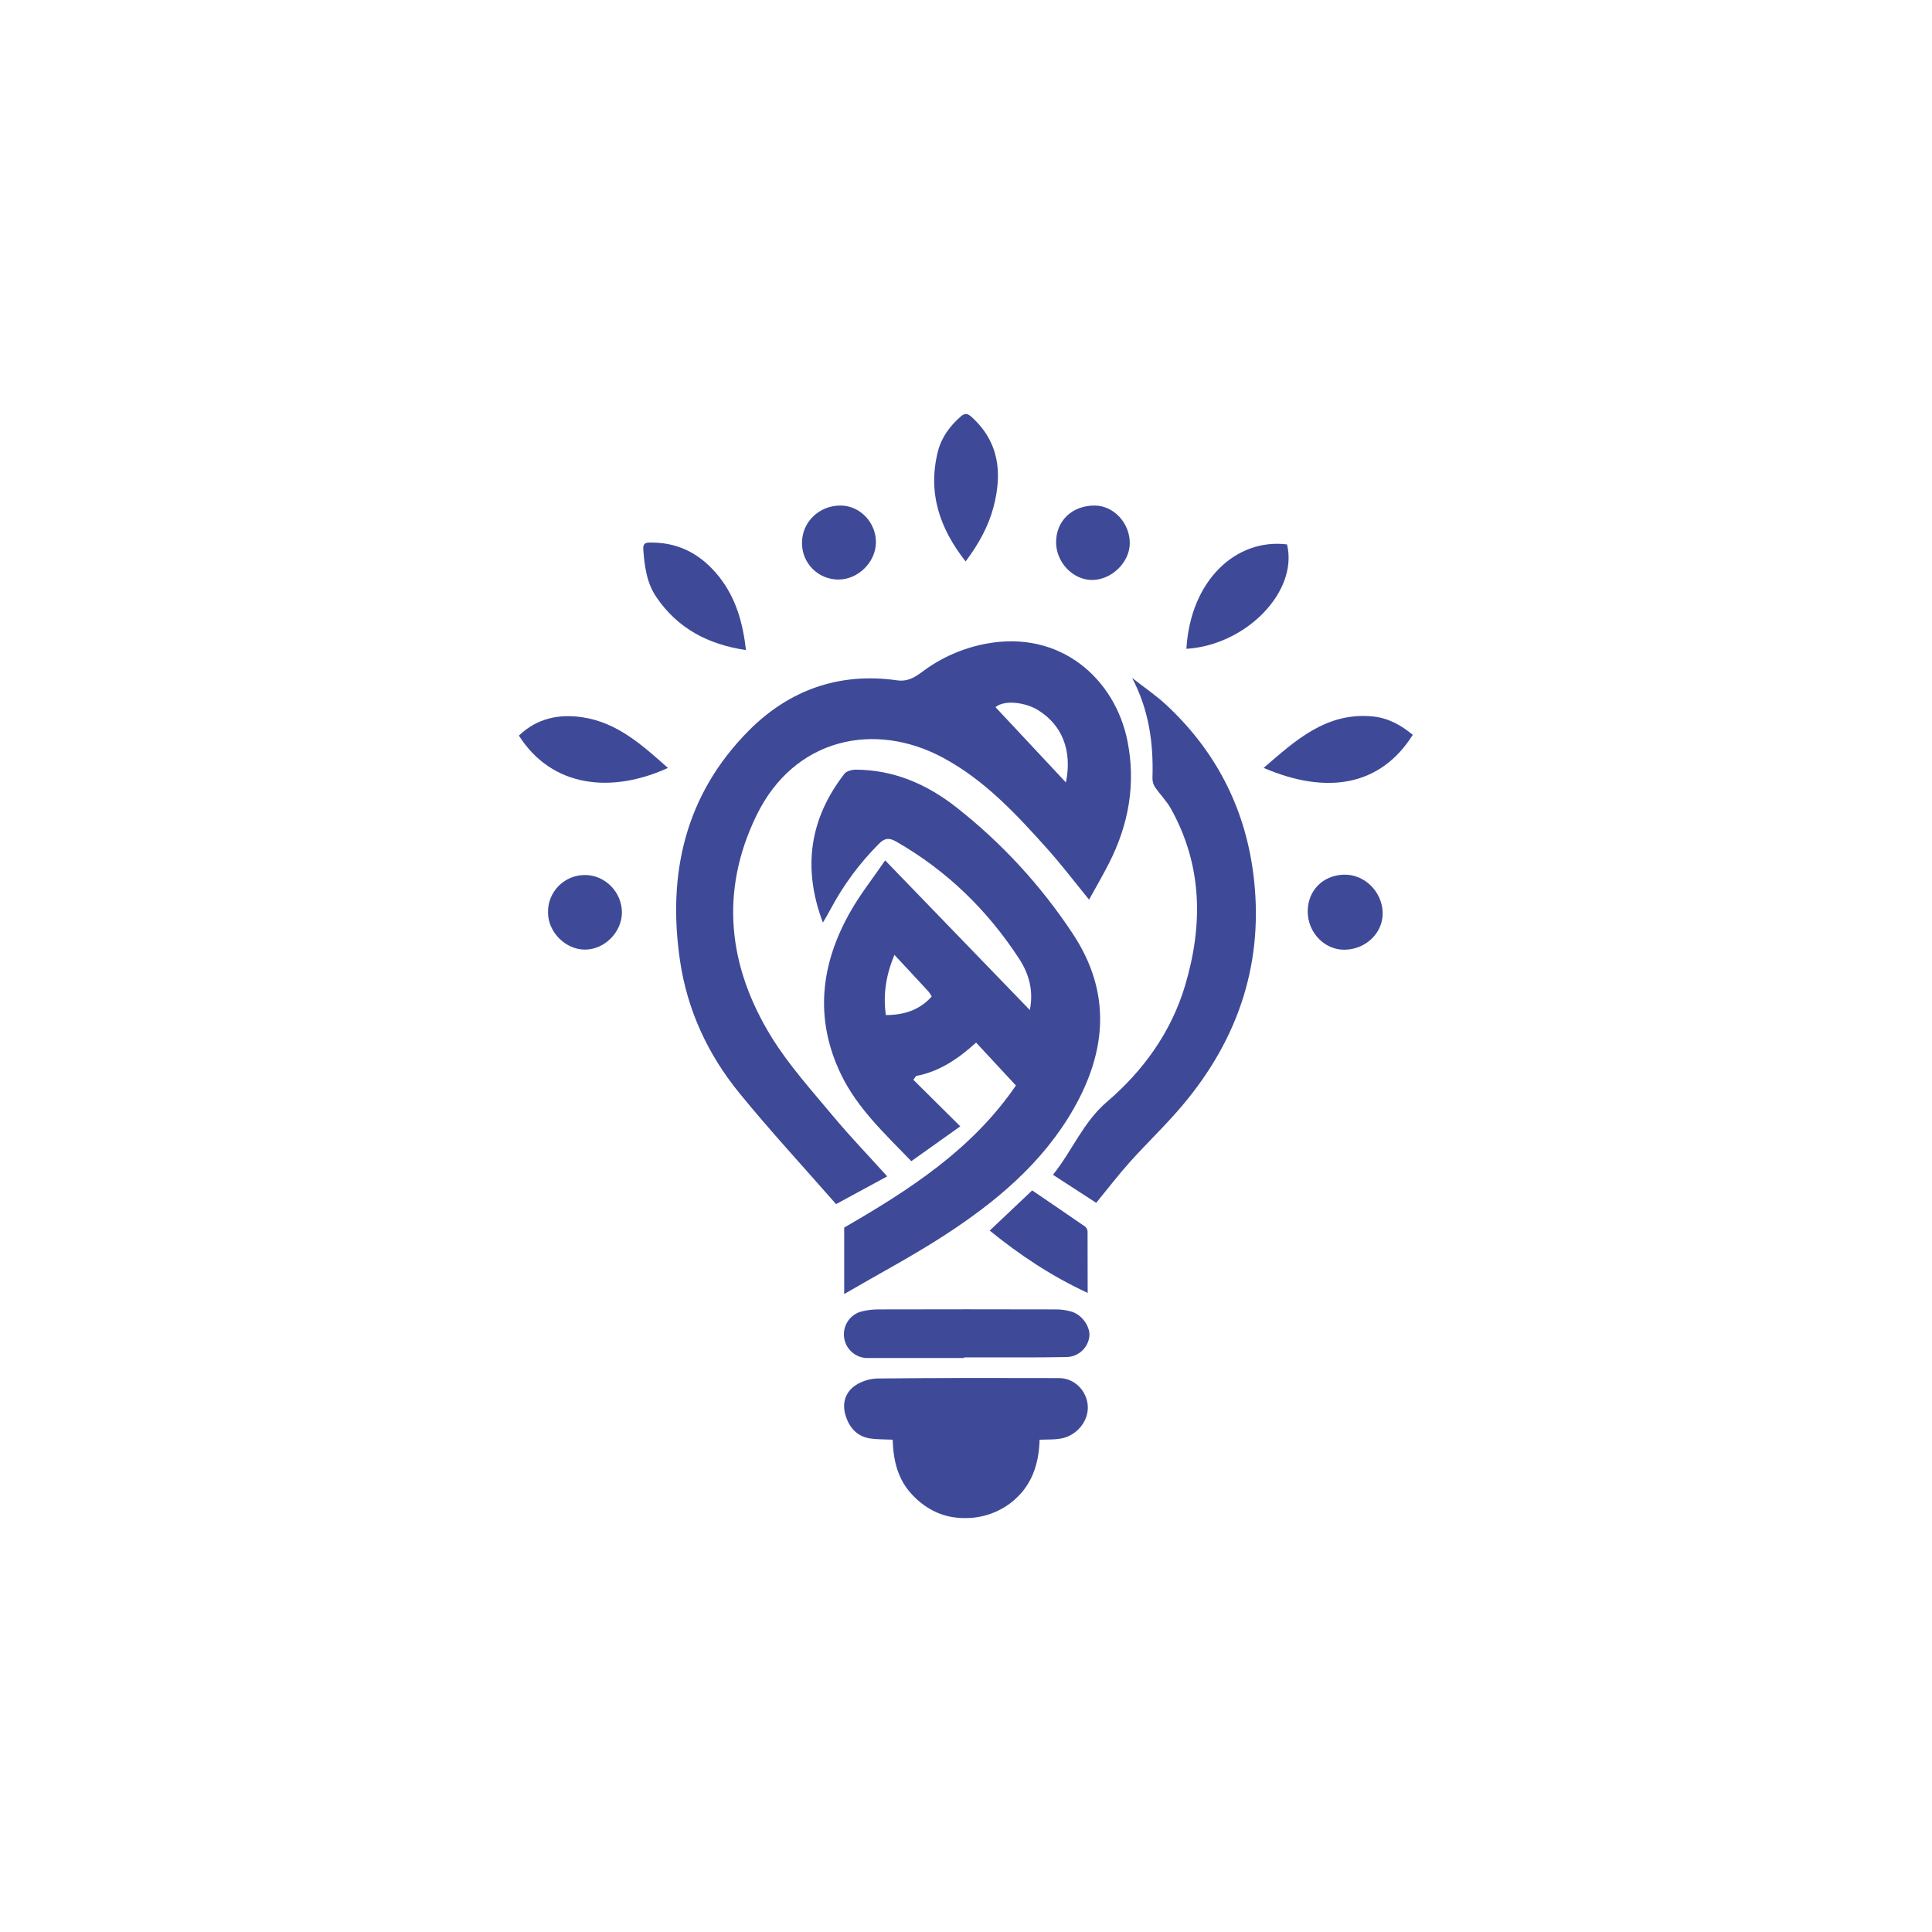
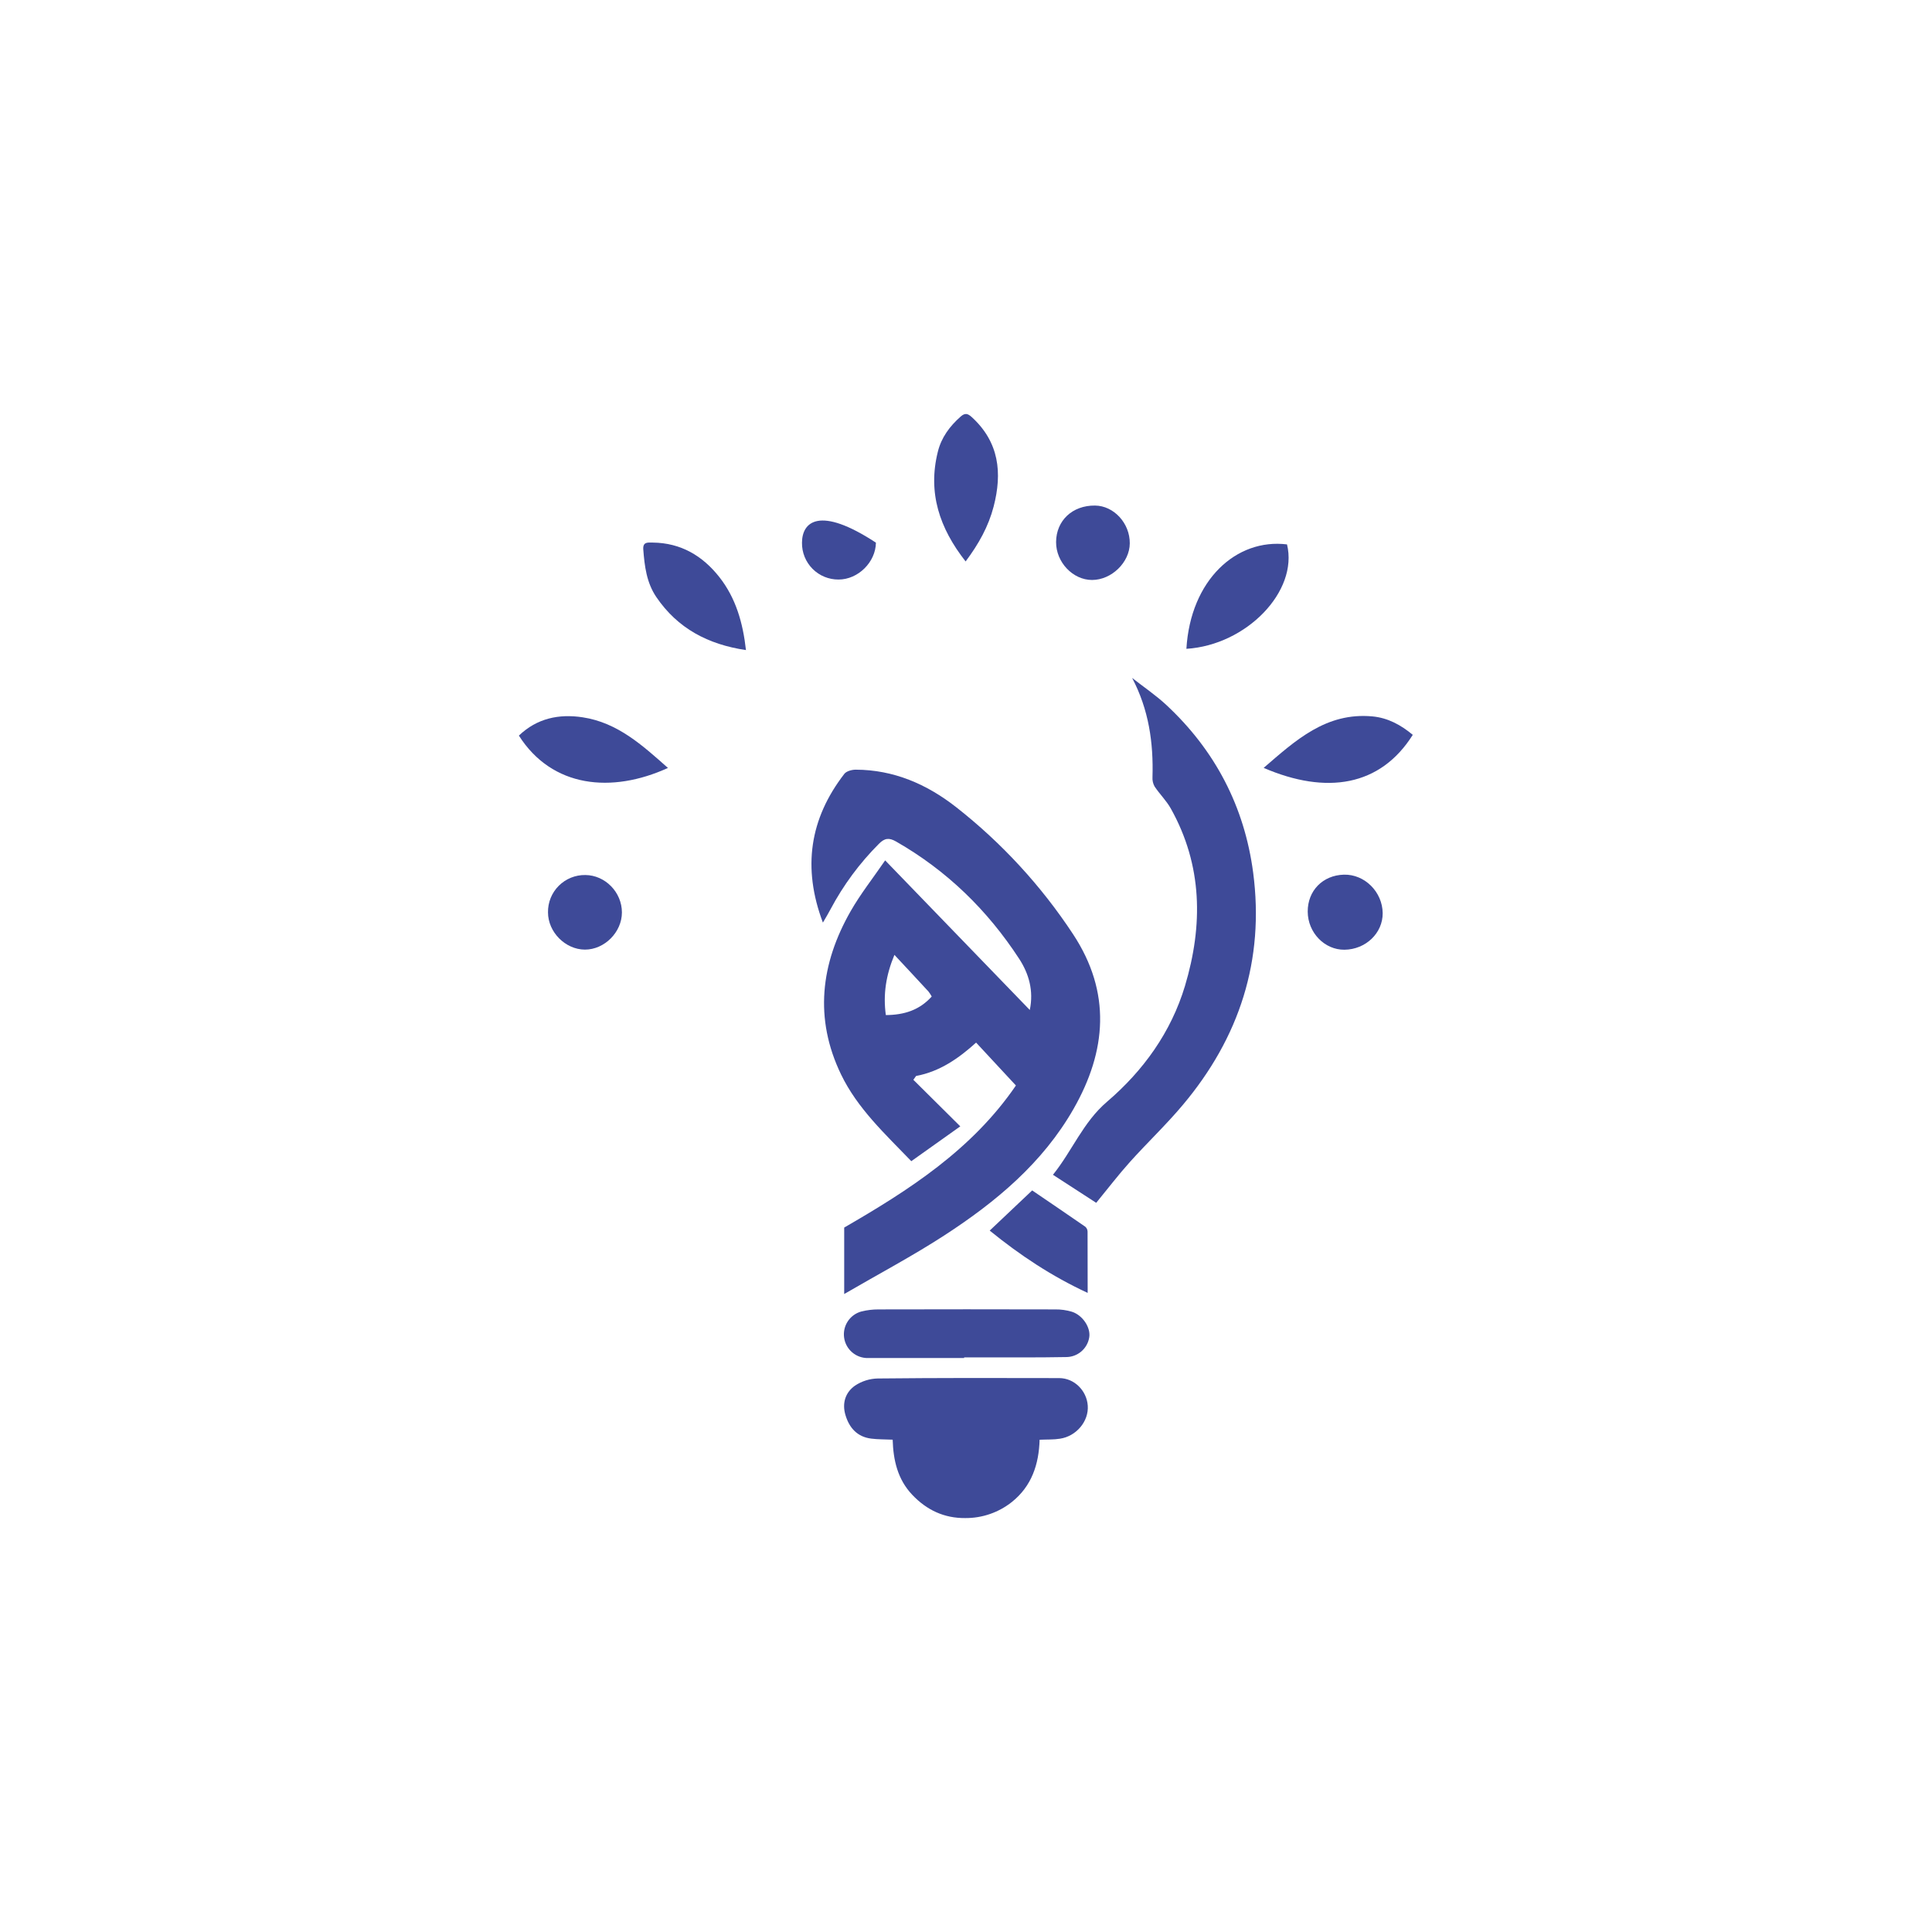
<svg xmlns="http://www.w3.org/2000/svg" xmlns:ns1="http://sodipodi.sourceforge.net/DTD/sodipodi-0.dtd" xmlns:ns2="http://www.inkscape.org/namespaces/inkscape" width="1500" height="1500" version="1.1" id="svg20">
  <ns1:namedview id="namedview20" pagecolor="#ffffff" bordercolor="#000000" borderopacity="0.25" ns2:showpageshadow="2" ns2:pageopacity="0.0" ns2:pagecheckerboard="0" ns2:deskcolor="#d1d1d1" />
  <defs id="defs1" />
  <g transform="translate(402.857, 321.429) scale(2.143)" id="g20">
    <g transform="translate(0, 0) scale(1 1) rotate(0)" fill="#3e4a98" id="g19">
      <svg width="324" height="400" viewBox="0 0 324 400" version="1.1" id="svg18">
        <defs id="defs2" />
        <g id="g18">
          <g id="g17">
            <g id="g2">
              <path style="stroke: none; stroke-width: 1; stroke-dasharray: none; stroke-linecap: butt; stroke-dashoffset: 0; stroke-linejoin: miter; stroke-miterlimit: 4;  fill-rule: nonzero; opacity: 1" d="M 200.799,188.492 C 189.242,170.925 174.907,155.354 158.354,142.386 C 147.771,134.112 135.781,128.893 122.032,128.858 C 120.653,128.858 118.661,129.382 117.895,130.389 C 105.367,146.633 102.644,164.388 110.145,184.265 C 111.249,182.349 112.138,180.928 112.903,179.439 C 117.534,170.716 123.436,162.729 130.416,155.741 C 132.485,153.632 134.091,153.432 136.622,154.866 C 155.003,165.374 169.717,179.687 181.245,197.366 C 184.775,202.785 186.554,208.949 185.099,215.92 L 132.699,161.719 C 128.244,168.221 123.763,173.889 120.212,180.101 C 109.311,199.165 106.946,219.016 116.716,239.266 C 122.673,251.621 132.705,260.861 142.172,270.699 L 159.919,258.082 L 142.917,241.21 L 143.903,239.831 C 152.542,238.225 159.382,233.398 165.649,227.738 L 180.073,243.279 C 164.098,266.645 141.124,281.297 117.861,294.749 L 117.861,318.826 C 130.609,311.407 142.758,304.988 154.231,297.527 C 172.847,285.441 189.788,271.327 200.971,251.725 C 212.927,230.778 214.685,209.59 200.799,188.492 M 132.947,217.768 C 131.912,210.266 132.995,203.33 136.056,195.952 C 140.448,200.675 144.434,204.916 148.384,209.218 C 148.829,209.791 149.225,210.4 149.57,211.038 C 145.151,215.954 139.628,217.726 132.947,217.768 L 132.947,217.768" class="c1" id="i1" />
            </g>
            <g id="g3">
-               <path style="stroke: none; stroke-width: 1; stroke-dasharray: none; stroke-linecap: butt; stroke-dashoffset: 0; stroke-linejoin: miter; stroke-miterlimit: 4;  fill-rule: nonzero; opacity: 1" d="M 113.807,254.345 C 106.112,245.106 97.948,236.08 91.633,225.917 C 75.775,200.275 72.63,173.034 86.117,145.365 C 99.755,117.358 128.982,111.104 153.942,124.68 C 168.917,132.802 180.349,145.144 191.539,157.644 C 196.724,163.443 201.44,169.662 206.577,175.95 C 209.073,171.413 211.548,167.166 213.775,162.795 C 220.918,148.785 223.593,134.002 220.484,118.482 C 215.975,95.949 196.221,78.133 169.248,83.228 C 160.877,84.789 152.979,88.263 146.171,93.377 C 143.413,95.411 140.862,97.045 136.925,96.48 C 116.047,93.515 97.921,99.996 83.29,114.703 C 60.282,137.891 53.732,166.484 58.379,198.09 C 61.006,215.954 68.452,231.971 79.753,245.871 C 90.95,259.619 103.016,272.658 114.917,286.254 L 133.443,276.202 C 126.666,268.679 119.971,261.743 113.807,254.345 M 187.968,107.209 C 196.807,112.586 200.551,121.97 198.186,133.492 L 172.675,106.202 C 176.012,103.416 183.617,104.561 187.968,107.209" class="c1" id="i2" />
-             </g>
+               </g>
            <g id="g4">
              <path style="stroke: none; stroke-width: 1; stroke-dasharray: none; stroke-linecap: butt; stroke-dashoffset: 0; stroke-linejoin: miter; stroke-miterlimit: 4;  fill-rule: nonzero; opacity: 1" d="M 234.584,105.43 C 230.737,101.851 226.31,98.873 222.173,95.618 C 228.227,107.119 229.923,119.109 229.551,131.582 C 229.473,132.761 229.742,133.938 230.323,134.967 C 232.157,137.725 234.584,140.069 236.177,142.917 C 247.719,163.533 247.898,185.265 241.32,207.218 C 236.273,223.987 226.241,237.914 213.051,249.194 C 204.412,256.579 200.482,266.935 193.491,275.629 L 209.163,285.785 C 213.534,280.456 217.271,275.553 221.373,270.989 C 227.655,263.991 234.515,257.51 240.555,250.304 C 261.039,225.938 270.203,197.904 266.024,166.125 C 262.86,142.221 252.262,121.901 234.584,105.43" class="c1" id="i3" />
            </g>
            <g id="g5">
              <path style="stroke: none; stroke-width: 1; stroke-dasharray: none; stroke-linecap: butt; stroke-dashoffset: 0; stroke-linejoin: miter; stroke-miterlimit: 4;  fill-rule: nonzero; opacity: 1" d="M 195.759,349.287 C 173.861,349.225 151.949,349.197 130.051,349.425 C 127.102,349.483 124.232,350.383 121.777,352.017 C 118.261,354.479 117.026,358.423 118.33,362.718 C 119.709,367.331 122.604,370.578 127.638,371.213 C 130.106,371.523 132.616,371.475 135.422,371.599 C 135.636,379.045 137.215,385.954 142.489,391.539 C 147.764,397.124 154.114,400.068 161.726,399.999 C 167.864,400.042 173.832,397.978 178.632,394.152 C 185.782,388.422 188.395,380.562 188.657,371.62 C 191.463,371.495 193.766,371.62 196.014,371.247 C 201.999,370.365 206.508,364.904 206.101,359.264 C 205.722,353.824 201.233,349.301 195.759,349.287" class="c1" id="i4" />
            </g>
            <g id="g6">
              <path style="stroke: none; stroke-width: 1; stroke-dasharray: none; stroke-linecap: butt; stroke-dashoffset: 0; stroke-linejoin: miter; stroke-miterlimit: 4;  fill-rule: nonzero; opacity: 1" d="M 200.378,325.252 C 198.409,324.662 196.36,324.376 194.304,324.404 Q 162.284,324.321 130.272,324.404 C 128.211,324.401 126.158,324.646 124.156,325.134 C 119.939,326.238 117.219,330.327 117.831,334.643 C 118.442,338.958 122.191,342.131 126.548,342.02 C 138.139,342.02 149.722,342.02 161.312,342.02 L 161.312,341.779 L 167.518,341.779 C 177.729,341.779 187.94,341.861 198.151,341.668 C 202.359,341.718 205.97,338.68 206.639,334.525 C 207.218,331.05 204.336,326.534 200.378,325.252" class="c1" id="i5" />
            </g>
            <g id="g7">
              <path style="stroke: none; stroke-width: 1; stroke-dasharray: none; stroke-linecap: butt; stroke-dashoffset: 0; stroke-linejoin: miter; stroke-miterlimit: 4;  fill-rule: nonzero; opacity: 1" d="M 171.999,33.537 C 175.185,21.299 173.992,10.177 164.084,1.131 C 162.65,-0.179 161.643,-0.482 160.057,0.924 C 156.093,4.434 153.052,8.509 151.783,13.687 C 148.081,28.524 152.383,41.376 161.85,53.422 C 166.621,47.044 170.131,40.721 171.999,33.537" class="c1" id="i6" />
            </g>
            <g id="g8">
              <path style="stroke: none; stroke-width: 1; stroke-dasharray: none; stroke-linecap: butt; stroke-dashoffset: 0; stroke-linejoin: miter; stroke-miterlimit: 4;  fill-rule: nonzero; opacity: 1" d="M 2.842170943040401e-14,116.51 C 12.018,135.415 33.626,137.539 54.007,128.231 C 44.782,120.054 35.798,111.821 23.132,109.891 C 14.479,108.567 6.557,110.249 2.842170943040401e-14,116.51" class="c1" id="i7" />
            </g>
            <g id="g9">
              <path style="stroke: none; stroke-width: 1; stroke-dasharray: none; stroke-linecap: butt; stroke-dashoffset: 0; stroke-linejoin: miter; stroke-miterlimit: 4;  fill-rule: nonzero; opacity: 1" d="M 309.186,109.553 C 292.452,108.029 281.366,118.247 269.83,128.21 C 292.583,138.001 312.103,134.912 323.852,116.241 C 319.577,112.669 314.84,110.07 309.186,109.553" class="c1" id="i8" />
            </g>
            <g id="g10">
              <path style="stroke: none; stroke-width: 1; stroke-dasharray: none; stroke-linecap: butt; stroke-dashoffset: 0; stroke-linejoin: miter; stroke-miterlimit: 4;  fill-rule: nonzero; opacity: 1" d="M 278.29,47.244 C 259.936,44.996 243.333,60.103 241.837,85.076 C 263.646,83.704 282.441,64.198 278.29,47.244" class="c1" id="i9" />
            </g>
            <g id="g11">
              <path style="stroke: none; stroke-width: 1; stroke-dasharray: none; stroke-linecap: butt; stroke-dashoffset: 0; stroke-linejoin: miter; stroke-miterlimit: 4;  fill-rule: nonzero; opacity: 1" d="M 72.644,59.103 C 66.535,51.346 58.661,46.692 48.512,46.582 C 46.844,46.582 44.886,46.203 45.065,49.016 C 45.527,55.104 46.251,61.116 49.815,66.35 C 57.517,77.664 68.5,83.49 82.269,85.531 C 81.166,75.63 78.601,66.687 72.644,59.103" class="c1" id="i10" />
            </g>
            <g id="g12">
              <path style="stroke: none; stroke-width: 1; stroke-dasharray: none; stroke-linecap: butt; stroke-dashoffset: 0; stroke-linejoin: miter; stroke-miterlimit: 4;  fill-rule: nonzero; opacity: 1" d="M 206.067,318.419 C 206.067,310.731 206.067,303.45 206.032,296.176 C 206.006,295.515 205.712,294.893 205.219,294.452 C 198.786,289.998 192.311,285.613 185.961,281.29 L 170.579,295.845 C 181.59,304.801 193.056,312.393 206.067,318.419" class="c1" id="i11" />
            </g>
            <g id="g13">
              <path style="stroke: none; stroke-width: 1; stroke-dasharray: none; stroke-linecap: butt; stroke-dashoffset: 0; stroke-linejoin: miter; stroke-miterlimit: 4;  fill-rule: nonzero; opacity: 1" d="M 298.892,166.897 C 291.239,167.104 285.751,172.71 285.792,180.301 C 285.833,187.892 291.887,194.173 299.106,194.091 C 306.801,194.008 313.006,188.065 312.951,180.839 C 312.868,173.123 306.394,166.69 298.892,166.897" class="c1" id="i12" />
            </g>
            <g id="g14">
              <path style="stroke: none; stroke-width: 1; stroke-dasharray: none; stroke-linecap: butt; stroke-dashoffset: 0; stroke-linejoin: miter; stroke-miterlimit: 4;  fill-rule: nonzero; opacity: 1" d="M 207.673,60.13 C 214.72,60.117 221.277,53.766 221.325,46.872 C 221.394,39.584 215.547,33.227 208.721,33.171 C 200.551,33.082 194.676,38.598 194.628,46.375 C 194.58,53.684 200.703,60.144 207.673,60.13" class="c1" id="i13" />
            </g>
            <g id="g15">
-               <path style="stroke: none; stroke-width: 1; stroke-dasharray: none; stroke-linecap: butt; stroke-dashoffset: 0; stroke-linejoin: miter; stroke-miterlimit: 4;  fill-rule: nonzero; opacity: 1" d="M 115.834,59.972 C 122.88,59.972 129.258,53.691 129.355,46.61 C 129.458,39.349 123.597,33.192 116.558,33.158 C 108.801,33.123 102.589,39.115 102.568,46.644 C 102.52,50.183 103.9,53.591 106.396,56.1 C 108.893,58.608 112.295,60.004 115.834,59.972" class="c1" id="i14" />
+               <path style="stroke: none; stroke-width: 1; stroke-dasharray: none; stroke-linecap: butt; stroke-dashoffset: 0; stroke-linejoin: miter; stroke-miterlimit: 4;  fill-rule: nonzero; opacity: 1" d="M 115.834,59.972 C 122.88,59.972 129.258,53.691 129.355,46.61 C 108.801,33.123 102.589,39.115 102.568,46.644 C 102.52,50.183 103.9,53.591 106.396,56.1 C 108.893,58.608 112.295,60.004 115.834,59.972" class="c1" id="i14" />
            </g>
            <g id="g16">
              <path style="stroke: none; stroke-width: 1; stroke-dasharray: none; stroke-linecap: butt; stroke-dashoffset: 0; stroke-linejoin: miter; stroke-miterlimit: 4;  fill-rule: nonzero; opacity: 1" d="M 24.077,167.028 C 20.473,166.97 16.999,168.376 14.449,170.924 C 11.9,173.472 10.493,176.945 10.549,180.549 C 10.549,187.706 16.851,194.035 23.932,194.049 C 31.013,194.063 37.336,187.72 37.329,180.57 C 37.322,173.261 31.275,167.077 24.077,167.028" class="c1" id="i15" />
            </g>
          </g>
        </g>
      </svg>
    </g>
  </g>
</svg>